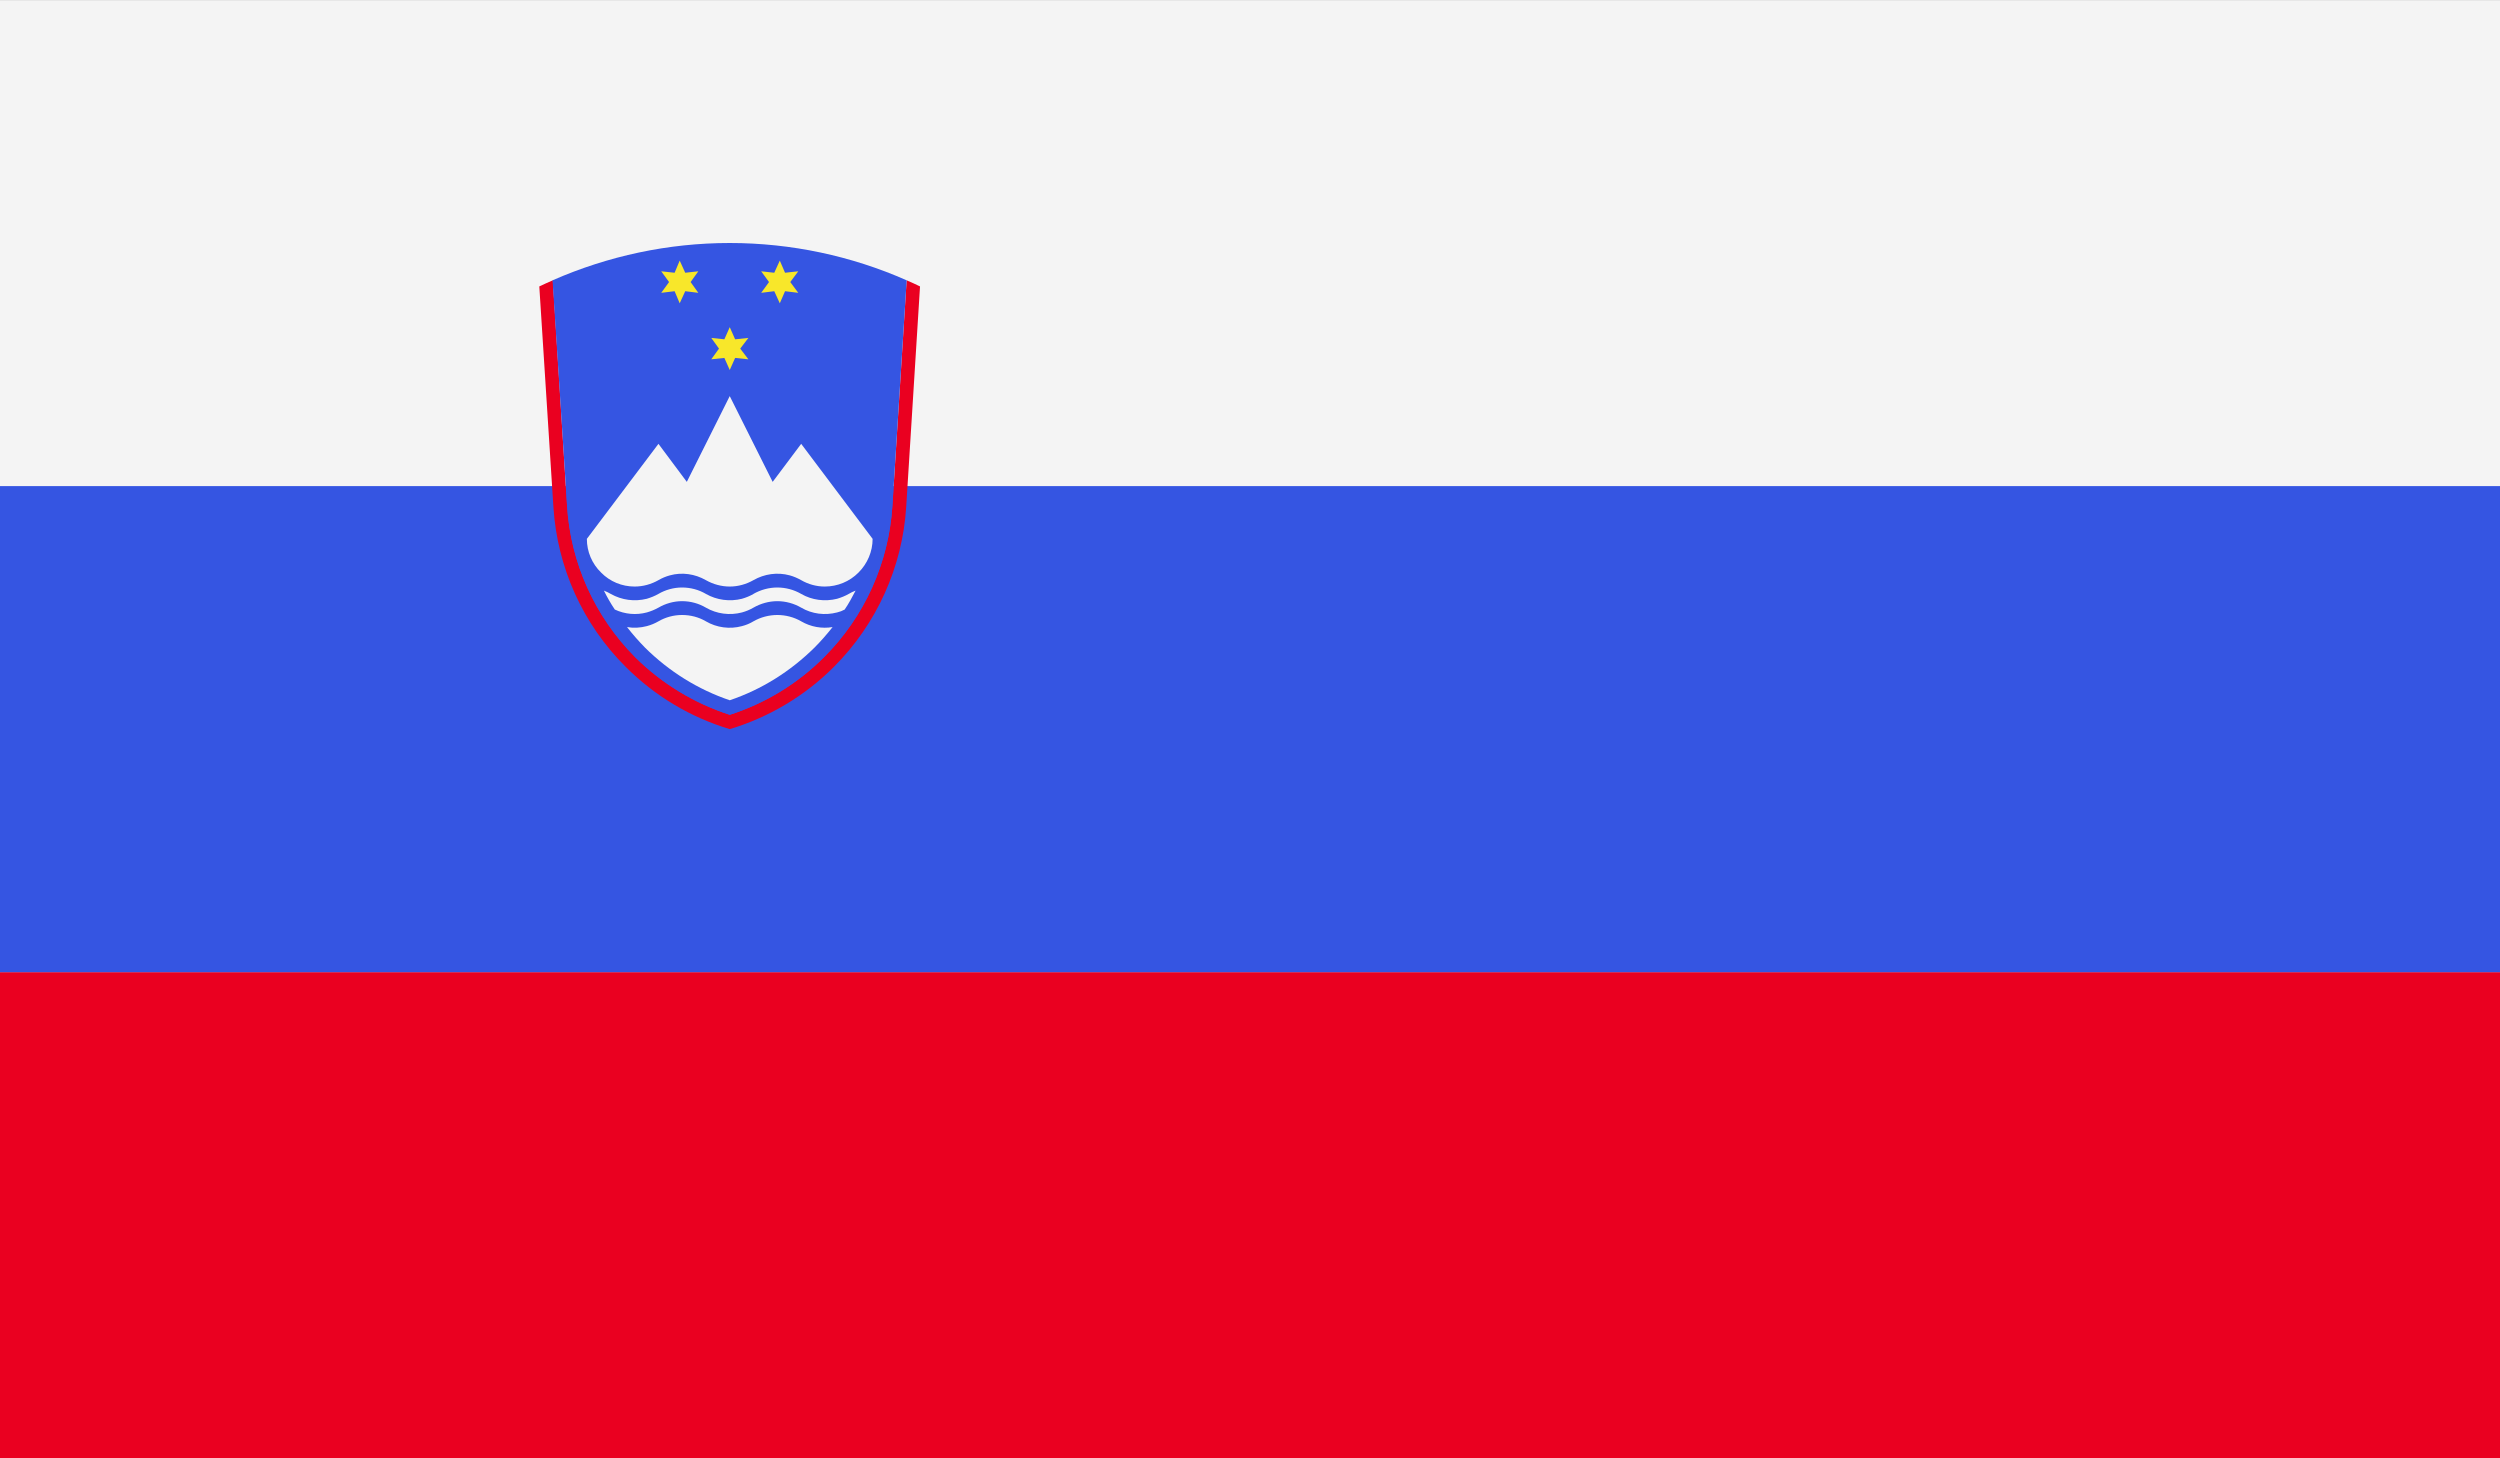
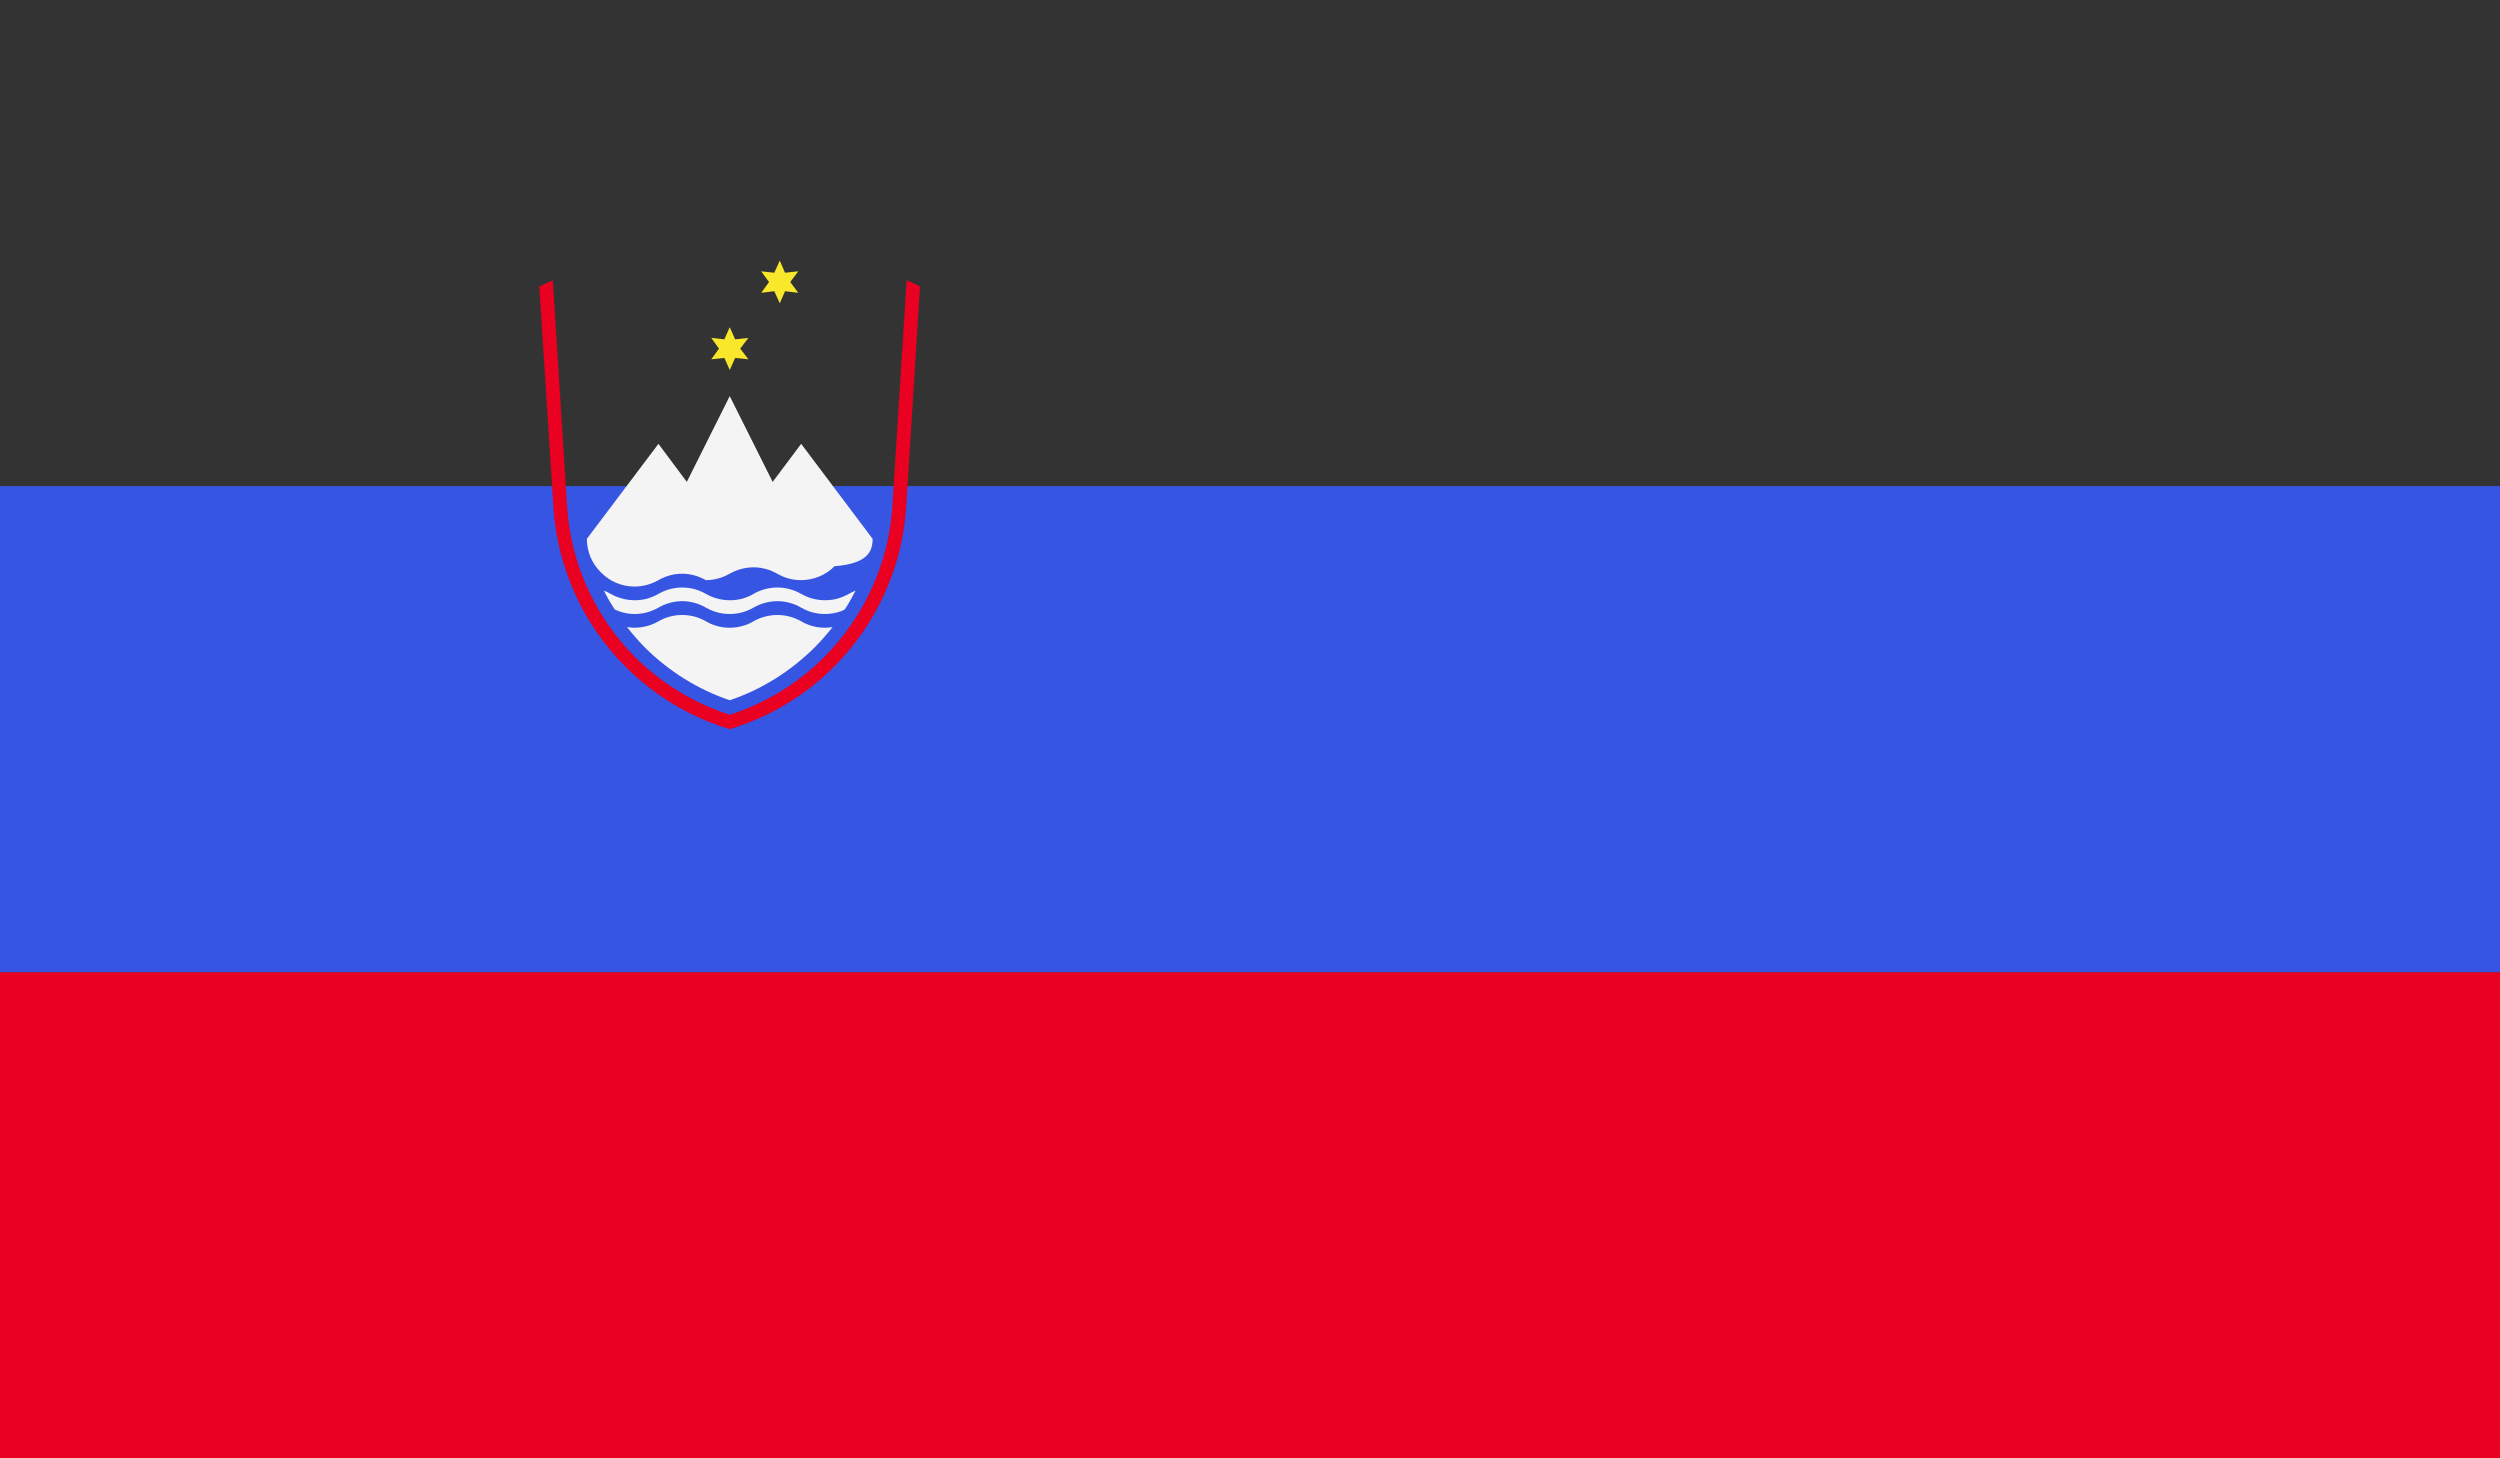
<svg xmlns="http://www.w3.org/2000/svg" xmlns:xlink="http://www.w3.org/1999/xlink" id="Ebene_1" x="0px" y="0px" viewBox="0 0 200 116.666" style="enable-background:new 0 0 200 116.666;" xml:space="preserve">
  <rect x="0" y="0" width="200" height="116.666" fill="#333333" stroke="none" />
  <style type="text/css">	.st0{clip-path:url(#SVGID_00000008865089586089232860000011039371401052483462_);fill:#F4F4F4;}	.st1{clip-path:url(#SVGID_00000111166777179712423780000005858643221952613033_);fill:#EA0020;}	.st2{clip-path:url(#SVGID_00000065038351091545609020000000094396947445171632_);fill:#3555E2;}	.st3{clip-path:url(#SVGID_00000084523877323337240730000016653761011550133897_);}	.st4{clip-path:url(#SVGID_00000097479305412515481940000016477172773806160297_);fill:#EA0020;}	.st5{clip-path:url(#SVGID_00000084495217708354457850000016614575227701476243_);fill:#3555E2;}	.st6{clip-path:url(#SVGID_00000174589364194526909900000014482167144673958806_);fill:#F8E72A;}	.st7{clip-path:url(#SVGID_00000003094612632332229500000006711096781616876206_);fill:#F8E72A;}	.st8{clip-path:url(#SVGID_00000011739331749911576450000017581077188356323753_);fill:#F8E72A;}	.st9{clip-path:url(#SVGID_00000067945047780399899170000008463994524828665274_);fill:#F4F4F4;}	.st10{clip-path:url(#SVGID_00000047032558457578780860000006314307248105696924_);fill:#F4F4F4;}	.st11{clip-path:url(#SVGID_00000079467181452906911960000011096559327284576163_);fill:#F4F4F4;}</style>
  <g id="SLOVENIA_3_">
    <g>
      <g>
        <g>
          <defs>
-             <rect id="SVGID_1_" y="0.003" width="200" height="116.661" />
-           </defs>
+             </defs>
          <clipPath id="SVGID_00000156558065198299349320000016347810081296486816_">
            <use xlink:href="#SVGID_1_" style="overflow:visible;" />
          </clipPath>
          <rect y="0.003" style="clip-path:url(#SVGID_00000156558065198299349320000016347810081296486816_);fill:#F4F4F4;" width="200" height="116.661" />
        </g>
        <g>
          <defs>
            <rect id="SVGID_00000093163589285733679740000015827959900496898238_" y="0.003" width="200" height="116.661" />
          </defs>
          <clipPath id="SVGID_00000172433189893937004290000017797992305604233353_">
            <use xlink:href="#SVGID_00000093163589285733679740000015827959900496898238_" style="overflow:visible;" />
          </clipPath>
          <rect y="77.773" style="clip-path:url(#SVGID_00000172433189893937004290000017797992305604233353_);fill:#EA0020;" width="200" height="38.89" />
        </g>
        <g>
          <defs>
            <rect id="SVGID_00000003066071601230741690000002468755137697520523_" y="0.003" width="200" height="116.661" />
          </defs>
          <clipPath id="SVGID_00000088851929045375980350000013741628050186099591_">
            <use xlink:href="#SVGID_00000003066071601230741690000002468755137697520523_" style="overflow:visible;" />
          </clipPath>
          <rect y="38.888" style="clip-path:url(#SVGID_00000088851929045375980350000013741628050186099591_);fill:#3555E2;" width="200" height="38.885" />
        </g>
        <g>
          <defs>
            <rect id="SVGID_00000052822519816039747410000000534546867146161571_" y="0.003" width="200" height="116.661" />
          </defs>
          <clipPath id="SVGID_00000175322520871715376240000007807106666319220625_">
            <use xlink:href="#SVGID_00000052822519816039747410000000534546867146161571_" style="overflow:visible;" />
          </clipPath>
          <g style="clip-path:url(#SVGID_00000175322520871715376240000007807106666319220625_);">
            <g>
              <defs>
                <rect id="SVGID_00000049944352169748733310000006092043338153851582_" y="0.003" width="200" height="116.661" />
              </defs>
              <clipPath id="SVGID_00000070803724230396494150000004890334405883817633_">
                <use xlink:href="#SVGID_00000049944352169748733310000006092043338153851582_" style="overflow:visible;" />
              </clipPath>
              <path style="clip-path:url(#SVGID_00000070803724230396494150000004890334405883817633_);fill:#EA0020;" d="       M44.227,22.425c-0.372,0.157-0.722,0.32-1.083,0.489l1.129,17.644       c0.303,4.813,2.34,9.369,5.784,12.791c2.34,2.345,5.202,4.044,8.322,4.982       l0,0c3.108-0.937,5.994-2.636,8.333-4.982       c3.422-3.422,5.482-7.978,5.784-12.791l1.106-17.644       c-0.349-0.169-0.698-0.332-1.071-0.489l0,0l-1.141,18.063       c-0.291,4.539-2.223,8.846-5.47,12.087c-2.118,2.13-4.714,3.696-7.542,4.609       l0,0c-2.817-0.914-5.424-2.479-7.565-4.609       c-3.224-3.241-5.168-7.548-5.447-12.087L44.227,22.425L44.227,22.425" />
            </g>
            <g>
              <defs>
-                 <rect id="SVGID_00000069380790826635253750000000716370984773667484_" y="0.003" width="200" height="116.661" />
-               </defs>
+                 </defs>
              <clipPath id="SVGID_00000026880573513143544390000010760838368413535397_">
                <use xlink:href="#SVGID_00000069380790826635253750000000716370984773667484_" style="overflow:visible;" />
              </clipPath>
-               <path style="clip-path:url(#SVGID_00000026880573513143544390000010760838368413535397_);fill:#3555E2;" d="       M72.533,22.425c-4.411-1.95-9.241-2.985-14.153-2.985       c-4.923,0-9.73,1.036-14.176,2.985l1.164,18.063       c0.279,4.539,2.223,8.846,5.447,12.087c2.141,2.13,4.748,3.696,7.565,4.609       l0,0c2.828-0.914,5.423-2.479,7.542-4.609       c3.247-3.241,5.179-7.548,5.47-12.087" />
            </g>
            <g>
              <defs>
                <rect id="SVGID_00000012458320167581235920000007333768052549213585_" y="0.003" width="200" height="116.661" />
              </defs>
              <clipPath id="SVGID_00000091733104793869730190000008155119561305036213_">
                <use xlink:href="#SVGID_00000012458320167581235920000007333768052549213585_" style="overflow:visible;" />
              </clipPath>
              <polyline style="clip-path:url(#SVGID_00000091733104793869730190000008155119561305036213_);fill:#F8E72A;" points="       59.218,27.889 59.87,27.034 58.81,27.145 58.38,26.173 57.949,27.145        56.902,27.034 57.519,27.889 56.902,28.745 57.949,28.634 58.38,29.6        58.81,28.634 59.87,28.745       " />
            </g>
            <g>
              <defs>
-                 <rect id="SVGID_00000063614940636040500370000018061452725575193477_" y="0.003" width="200" height="116.661" />
-               </defs>
+                 </defs>
              <clipPath id="SVGID_00000005959462601545041230000012704949064870134146_">
                <use xlink:href="#SVGID_00000063614940636040500370000018061452725575193477_" style="overflow:visible;" />
              </clipPath>
-               <polyline style="clip-path:url(#SVGID_00000005959462601545041230000012704949064870134146_);fill:#F8E72A;" points="       55.249,22.564 55.866,21.703 54.818,21.82 54.376,20.848 53.969,21.82        52.898,21.703 53.526,22.564 52.898,23.426 53.969,23.297 54.376,24.264        54.818,23.297 55.866,23.426       " />
            </g>
            <g>
              <defs>
                <rect id="SVGID_00000015337673129150800420000002512991691389204865_" y="0.003" width="200" height="116.661" />
              </defs>
              <clipPath id="SVGID_00000019641493414868937560000002268100893265323949_">
                <use xlink:href="#SVGID_00000015337673129150800420000002512991691389204865_" style="overflow:visible;" />
              </clipPath>
              <polyline style="clip-path:url(#SVGID_00000019641493414868937560000002268100893265323949_);fill:#F8E72A;" points="       63.222,22.564 63.862,21.703 62.803,21.82 62.384,20.848 61.941,21.82        60.894,21.703 61.522,22.564 60.894,23.426 61.941,23.297 62.384,24.264        62.803,23.297 63.862,23.426       " />
            </g>
            <g>
              <defs>
                <rect id="SVGID_00000067208553290361902730000009116198479162516634_" y="0.003" width="200" height="116.661" />
              </defs>
              <clipPath id="SVGID_00000039845630828726750040000004076099644038717585_">
                <use xlink:href="#SVGID_00000067208553290361902730000009116198479162516634_" style="overflow:visible;" />
              </clipPath>
-               <path style="clip-path:url(#SVGID_00000039845630828726750040000004076099644038717585_);fill:#F4F4F4;" d="       M69.809,43.107l-5.715-7.6l-2.281,3.043l-3.434-6.861l-3.434,6.861       l-2.269-3.043l-5.727,7.6c0,1.024,0.408,1.99,1.141,2.7       c0.698,0.716,1.664,1.117,2.677,1.117c0.675,0,1.327-0.181,1.909-0.512l0,0       c0.279-0.163,0.594-0.297,0.919-0.384c0.967-0.268,2.002-0.116,2.875,0.384       c0.582,0.331,1.245,0.512,1.909,0.512l0,0c0.663,0,1.315-0.181,1.897-0.512       c0.873-0.501,1.921-0.652,2.898-0.384c0.326,0.088,0.628,0.221,0.919,0.384       l0,0c0.57,0.331,1.222,0.512,1.885,0.512c1.024,0,1.99-0.402,2.7-1.117       C69.39,45.097,69.809,44.131,69.809,43.107" />
+               <path style="clip-path:url(#SVGID_00000039845630828726750040000004076099644038717585_);fill:#F4F4F4;" d="       M69.809,43.107l-5.715-7.6l-2.281,3.043l-3.434-6.861l-3.434,6.861       l-2.269-3.043l-5.727,7.6c0,1.024,0.408,1.99,1.141,2.7       c0.698,0.716,1.664,1.117,2.677,1.117c0.675,0,1.327-0.181,1.909-0.512l0,0       c0.279-0.163,0.594-0.297,0.919-0.384c0.967-0.268,2.002-0.116,2.875,0.384       l0,0c0.663,0,1.315-0.181,1.897-0.512       c0.873-0.501,1.921-0.652,2.898-0.384c0.326,0.088,0.628,0.221,0.919,0.384       l0,0c0.57,0.331,1.222,0.512,1.885,0.512c1.024,0,1.99-0.402,2.7-1.117       C69.39,45.097,69.809,44.131,69.809,43.107" />
            </g>
            <g>
              <defs>
                <rect id="SVGID_00000034809768742121943090000006070574298123868597_" y="0.003" width="200" height="116.661" />
              </defs>
              <clipPath id="SVGID_00000116943909730779920170000011976233224242252942_">
                <use xlink:href="#SVGID_00000034809768742121943090000006070574298123868597_" style="overflow:visible;" />
              </clipPath>
              <path style="clip-path:url(#SVGID_00000116943909730779920170000011976233224242252942_);fill:#F4F4F4;" d="       M48.312,47.25c0.256,0.512,0.547,1.036,0.873,1.513l0,0       c0.803,0.378,1.711,0.459,2.561,0.232c0.326-0.093,0.64-0.221,0.931-0.384       l0,0c0.558-0.326,1.222-0.518,1.885-0.518l0,0c0.675,0,1.338,0.181,1.909,0.518       c0.873,0.507,1.92,0.64,2.886,0.384c0.338-0.093,0.641-0.221,0.919-0.384       c0,0-0.011,0.006,0,0c0.57-0.326,1.234-0.518,1.921-0.518h-0.023       c0.675,0,1.338,0.181,1.921,0.518c0.861,0.507,1.897,0.64,2.875,0.384       c0.221-0.052,0.431-0.133,0.605-0.232c0.325-0.477,0.605-1.001,0.872-1.513       l0,0c-0.186,0.076-0.384,0.157-0.547,0.262l0,0       c-0.291,0.169-0.605,0.291-0.931,0.39c-0.978,0.244-2.014,0.11-2.875-0.39       c-0.582-0.337-1.245-0.512-1.921-0.512h0.023c-0.686,0-1.35,0.186-1.921,0.512       h0.012c-0.291,0.169-0.594,0.291-0.931,0.39       c-0.966,0.244-2.013,0.11-2.886-0.39c-0.57-0.337-1.234-0.512-1.909-0.512       l0,0c-0.664,0-1.327,0.186-1.885,0.512l0,0c-0.291,0.169-0.605,0.291-0.931,0.39       c-0.978,0.244-2.002,0.11-2.887-0.39       C48.685,47.407,48.51,47.326,48.312,47.25L48.312,47.25" />
            </g>
            <g>
              <defs>
                <rect id="SVGID_00000116923349517667050700000016532765872688023945_" y="0.003" width="200" height="116.661" />
              </defs>
              <clipPath id="SVGID_00000168828656983901583200000008009834018616778910_">
                <use xlink:href="#SVGID_00000116923349517667050700000016532765872688023945_" style="overflow:visible;" />
              </clipPath>
              <path style="clip-path:url(#SVGID_00000168828656983901583200000008009834018616778910_);fill:#F4F4F4;" d="       M66.608,50.166c-0.453,0.57-0.931,1.123-1.443,1.636       c-1.944,1.92-4.248,3.363-6.786,4.219l0,0       c-2.525-0.856-4.854-2.299-6.786-4.219       c-0.501-0.512-0.989-1.065-1.431-1.636l0,0       c0.535,0.094,1.071,0.058,1.583-0.076c0.326-0.087,0.64-0.215,0.931-0.384       l0,0c0.558-0.326,1.222-0.507,1.885-0.507l0,0c0.675,0,1.338,0.169,1.909,0.507       c0.873,0.512,1.92,0.646,2.886,0.384c0.338-0.087,0.641-0.215,0.919-0.384       c0.012-0.006-0.011,0,0,0c0.57-0.326,1.234-0.507,1.921-0.507h-0.023       c0.675,0,1.338,0.169,1.921,0.507C64.863,50.154,65.747,50.311,66.608,50.166       L66.608,50.166" />
            </g>
          </g>
        </g>
      </g>
    </g>
  </g>
</svg>